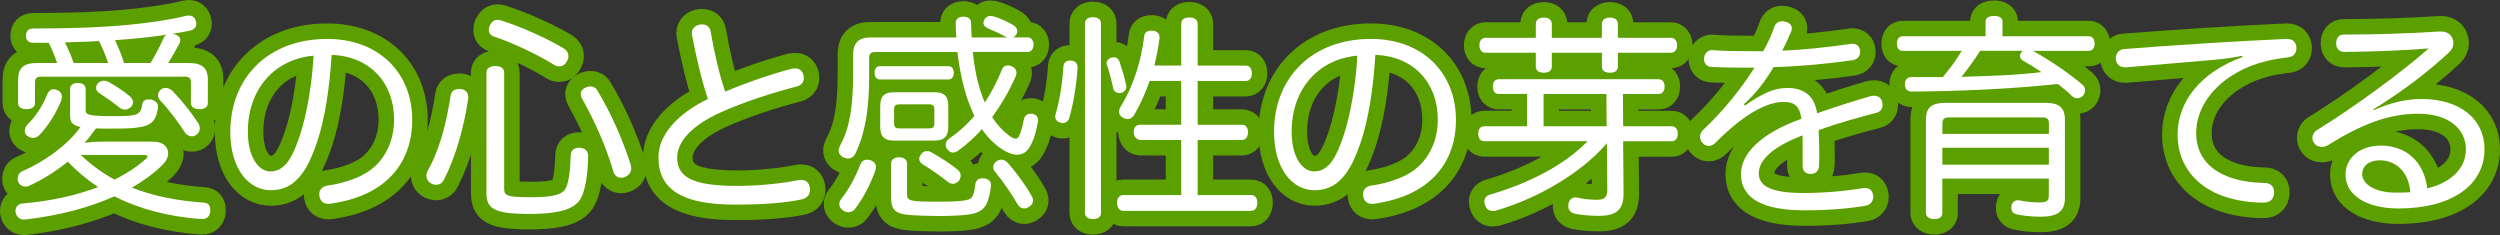
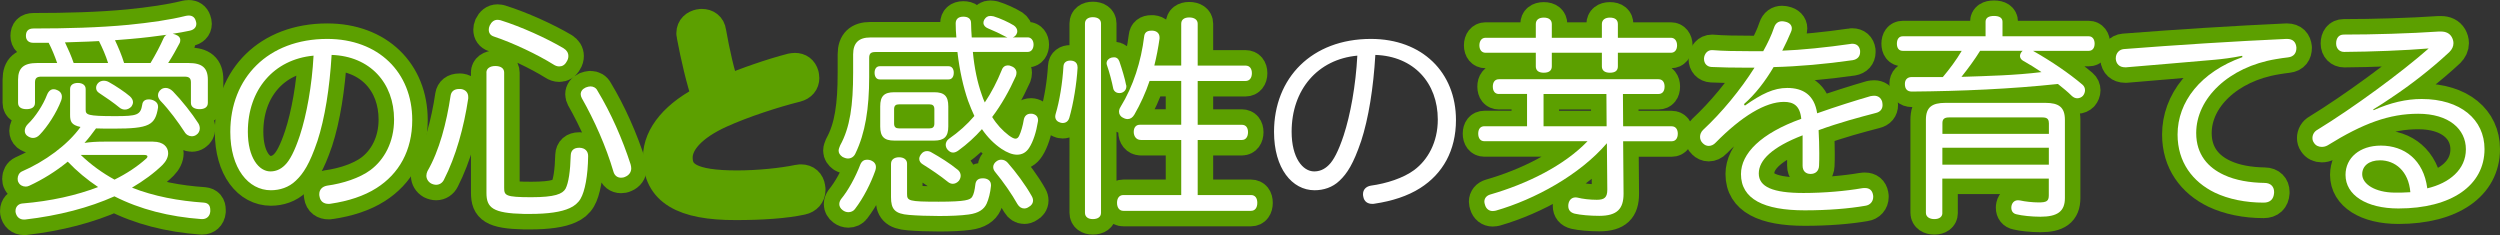
<svg xmlns="http://www.w3.org/2000/svg" id="_レイヤー_1" data-name="レイヤー 1" viewBox="0 0 484.37 45.53">
  <rect x="0" y="0" width="484.37" height="45.53" fill="#333333" stroke="none" />
  <defs>
    <style>
      .cls-1 {
        stroke: #5ca000;
        stroke-linecap: round;
        stroke-linejoin: round;
        stroke-width: 6px;
      }

      .cls-1, .cls-2 {
        fill: #fff;
      }

      .cls-2 {
        stroke-width: 0px;
      }
    </style>
  </defs>
  <g>
    <path class="cls-1" d="M29.72,27.45c1.89,0,2.86,1.01,2.86,2.23,0,.76-.38,1.55-1.09,2.27-1.64,1.6-3.65,3.07-5.92,4.41,4.28,1.68,8.99,2.56,13.95,2.9.84.08,1.22.55,1.22,1.43v.29c-.08.97-.76,1.47-1.55,1.47h-.17c-6.26-.46-11.89-1.89-16.85-4.41-4.87,2.18-10.75,3.74-17.35,4.5h-.17c-.84,0-1.47-.5-1.64-1.47v-.25c0-.71.5-1.3,1.26-1.39,5.63-.46,10.59-1.6,14.74-3.19-2.14-1.43-4.12-3.07-5.88-4.92-2.31,1.89-4.91,3.49-7.44,4.66-.25.13-.5.17-.71.17-.59,0-1.13-.29-1.39-.8-.13-.21-.17-.46-.17-.71,0-.59.29-1.18.84-1.43,4.37-1.89,8.86-5.12,11.34-8.61-1.81-.38-2.02-1.09-2.02-2.35v-5c0-.8.63-1.18,1.51-1.18s1.51.42,1.51,1.18v3.99c0,1.01.29,1.26,5.71,1.26,4.28,0,4.92-.21,5.25-2.23.08-.67.55-1.01,1.22-1.01.17,0,.34,0,.5.04.76.17,1.34.63,1.34,1.34v.21c-.55,3.4-1.68,4.07-8.53,4.07-1.39,0-2.52,0-3.49-.04-.71.97-1.43,1.93-2.23,2.81,1.13-.17,2.31-.25,3.82-.25h9.49ZM11.07,12.2c-.46-1.34-1.01-2.69-1.64-3.91h-3.02c-.84,0-1.39-.5-1.39-1.34,0-.92.46-1.43,1.47-1.43,6.43,0,12.73-.17,18.4-.71,4.2-.42,8.07-.97,11.05-1.72.21-.04.42-.08.63-.08.63,0,1.13.29,1.34.97.08.21.13.46.13.63,0,.71-.5,1.18-1.3,1.34-1.01.21-2.1.42-3.28.59.17.04.29.08.46.13.71.25,1.01.63,1.01,1.09,0,.21-.04.46-.17.67-.59,1.13-1.34,2.48-2.18,3.78h3.99c2.56,0,3.7.92,3.7,3.23v4.49c0,.88-.71,1.22-1.6,1.22s-1.68-.34-1.68-1.22v-3.99c0-.84-.42-1.09-1.22-1.09H8c-.8,0-1.22.25-1.22,1.09v3.99c0,.88-.71,1.22-1.64,1.22s-1.64-.34-1.64-1.22v-4.49c0-2.31,1.13-3.23,3.7-3.23h3.86ZM11.99,18.75c0,.21-.04.46-.13.71-.92,2.44-2.69,5.12-4.16,6.64-.38.42-.84.63-1.3.63-.42,0-.8-.17-1.18-.46-.29-.25-.42-.59-.42-.92,0-.46.21-.92.59-1.3,1.47-1.39,2.98-3.74,3.7-5.63.34-.84.8-1.13,1.3-1.13.21,0,.42.04.59.13.71.25,1.01.76,1.01,1.34ZM20.94,12.2c-.46-1.47-1.09-2.9-1.76-4.24-1.39.08-2.81.13-4.2.17-.8.04-1.6.04-2.39.08.63,1.3,1.22,2.65,1.68,3.99h6.68ZM15.64,30.01c1.97,1.89,4.16,3.49,6.55,4.79,2.39-1.18,4.45-2.56,6.09-4.03.21-.17.29-.34.29-.46,0-.17-.21-.29-.63-.29h-12.31ZM25.18,18.67c.38.34.59.76.59,1.13,0,.29-.13.59-.34.88-.34.34-.76.55-1.22.55-.38,0-.76-.13-1.05-.38-1.01-.84-2.69-2.02-3.99-2.86-.38-.25-.55-.59-.55-.97,0-.34.13-.63.34-.88.29-.34.71-.5,1.13-.5.34,0,.71.08,1.05.29,1.22.67,3.11,1.93,4.03,2.73ZM29.17,12.2c1.01-1.68,1.89-3.36,2.52-4.79.13-.29.34-.55.59-.67-2.1.29-4.41.59-6.93.8-1.01.08-2.02.17-3.07.25.67,1.43,1.3,2.9,1.76,4.41h5.12ZM32.07,17.03c.46,0,.97.21,1.43.67,1.76,1.81,3.7,4.28,4.92,6.18.21.34.29.67.29,1.01,0,.5-.25.97-.71,1.26-.25.17-.55.25-.84.25-.55,0-1.09-.29-1.43-.88-1.18-1.81-2.94-4.24-4.66-6.01-.29-.34-.46-.71-.46-1.05,0-.42.21-.84.59-1.13.25-.21.59-.29.88-.29Z" />
    <path class="cls-1" d="M61.47,27.41c-1.47,4.33-2.69,6.22-4.16,7.6-1.34,1.3-3.11,1.85-4.83,1.85-4.37,0-7.86-4.24-7.86-11.3,0-10.46,7.31-18.02,18.78-18.02,9.91,0,16.47,6.47,16.47,15.71,0,5.92-2.56,10.42-6.93,13.19-2.44,1.55-5.46,2.52-8.82,3.02-.17.04-.34.04-.46.04-.88,0-1.6-.42-1.76-1.47-.04-.13-.04-.29-.04-.42,0-.84.55-1.47,1.51-1.64,3.07-.42,6.3-1.47,8.4-3.02,2.65-1.97,4.58-5.38,4.58-9.79,0-7.1-4.66-12.27-12.1-12.52-.38,6.39-1.3,12.27-2.77,16.76ZM48.02,25.52c0,5.04,2.14,7.69,4.37,7.69.97,0,1.93-.34,2.81-1.22.92-.88,1.89-2.69,2.9-5.75,1.3-3.95,2.35-9.7,2.65-15.46-7.69.71-12.73,6.6-12.73,14.74Z" />
    <path class="cls-1" d="M88.95,17.24h.34c.92.13,1.43.71,1.43,1.55v.29c-.84,5.59-2.39,11.22-4.71,15.75-.29.59-.84.97-1.51.97-.29,0-.63-.08-.97-.25-.59-.34-.92-.92-.92-1.51,0-.29.08-.59.21-.88,2.31-3.99,3.7-9.37,4.49-14.66.13-.8.71-1.26,1.64-1.26ZM94.24,14.05c0-.76.67-1.26,1.72-1.26,1.13,0,1.72.5,1.72,1.26v22.31c0,1.51.21,1.85,5.25,1.85,4.58,0,6.05-.63,6.64-1.64.59-1.13.92-3.4,1.01-6.51.04-.92.63-1.43,1.6-1.43h.13c1.05.04,1.64.67,1.64,1.6-.04,3.82-.63,6.85-1.47,8.28-.46.8-1.22,1.43-2.1,1.81-1.64.76-4.2,1.13-7.73,1.13h-1.09c-6.13-.13-7.31-1.22-7.31-4.07V14.05ZM109.24,9.39c.55.34.88.84.88,1.47,0,.34-.08.71-.34,1.09-.34.63-.84.92-1.43.92-.38,0-.76-.13-1.13-.38-3.02-1.89-7.77-4.16-11.55-5.42-.67-.21-.97-.71-.97-1.3,0-.25.04-.5.17-.8.34-.71.84-1.13,1.51-1.13.21,0,.38.04.59.08,4.03,1.26,8.95,3.49,12.27,5.46ZM114.4,16.74c.59,0,1.09.29,1.34.8,2.65,4.37,4.87,9.45,6.43,14.28.08.29.13.55.13.8,0,.71-.42,1.34-1.18,1.64-.25.13-.55.17-.8.17-.71,0-1.26-.42-1.47-1.18-1.43-4.87-3.7-9.96-6.13-14.24-.13-.25-.21-.5-.21-.76,0-.55.34-1.01.97-1.3.34-.13.63-.21.92-.21Z" />
    <path class="cls-1" d="M153.35,13.33c.25-.04.46-.08.67-.08.84,0,1.39.42,1.64,1.26.04.21.08.42.08.63,0,.76-.46,1.39-1.43,1.64-4.37,1.09-10.33,3.02-14.79,5.04-5.46,2.48-8.32,5.63-8.32,8.7,0,3.65,2.69,5.5,11.59,5.5,4.12,0,8.74-.46,11.93-1.13.17-.04.34-.04.5-.04.92,0,1.55.55,1.68,1.51.04.17.04.29.04.46,0,.88-.59,1.6-1.6,1.81-3.23.71-7.81,1.01-12.73,1.01-10.29.04-15.04-2.81-15.04-9.16,0-4.24,3.53-8.36,9.58-11.3-1.26-3.78-2.27-8.15-3.07-12.39-.04-.13-.04-.25-.04-.38,0-.92.67-1.47,1.51-1.64.17-.04.29-.04.46-.04.84,0,1.55.46,1.68,1.43.71,3.99,1.6,8.07,2.81,11.59,4.16-1.76,9.07-3.44,12.81-4.41Z" />
    <path class="cls-1" d="M195.16,7.24c-.08-.04-.13-.04-.21-.08-1.09-.59-2.44-1.22-3.57-1.68-.5-.21-.84-.59-.84-1.05,0-.21.04-.42.17-.63.29-.46.63-.71,1.18-.71.17,0,.38.04.63.08,1.26.38,2.9,1.13,3.91,1.76.42.29.67.71.67,1.13,0,.17-.04.38-.17.59-.17.29-.42.5-.71.59h2.9c.67,0,1.13.59,1.13,1.39,0,.76-.38,1.43-1.13,1.43h-10.63c.29,3.11.88,5.92,1.72,8.28.17.55.38,1.05.59,1.51,1.3-1.93,2.39-4.07,3.28-6.26.21-.63.67-.92,1.18-.92.25,0,.46.04.71.17.59.21.97.67.97,1.26,0,.21-.04.42-.13.67-1.26,2.81-2.77,5.5-4.58,7.9.88,1.43,1.97,2.6,3.23,3.57.59.42.97.63,1.3.63.29,0,.55-.21.71-.59.34-.67.71-1.97.88-3.07.13-.71.59-1.18,1.34-1.18h.25c.71.13,1.18.5,1.18,1.26,0,.08,0,.21-.04.34-.29,1.85-.88,3.78-1.68,5-.55.88-1.34,1.34-2.35,1.34-.88,0-1.89-.38-3.02-1.13-1.43-.97-2.69-2.23-3.78-3.82-1.34,1.51-2.86,2.9-4.54,4.12-.38.29-.76.42-1.05.42-.42,0-.76-.21-1.09-.59-.21-.25-.34-.59-.34-.92,0-.42.21-.84.59-1.13,1.93-1.34,3.57-2.81,4.96-4.45-.42-.92-.84-1.89-1.22-2.94-.92-2.65-1.64-5.84-2.06-9.45h-15.88c-.8,0-1.22.21-1.22,1.13v3.7c0,6.09-.76,10.88-2.65,14.79-.29.67-.84,1.01-1.47,1.01-.34,0-.71-.13-1.09-.34-.46-.34-.71-.71-.71-1.18,0-.29.13-.63.29-1.01,1.93-3.49,2.52-7.81,2.52-14.07v-3.57c0-2.27,1.13-3.28,3.32-3.28h16.68c-.08-.88-.13-1.81-.13-2.73,0-.8.5-1.3,1.47-1.3s1.51.42,1.51,1.26c.04.97.04,1.89.13,2.77h6.89ZM167.98,30.94c.25,0,.5.04.76.13.59.25.97.67.97,1.3,0,.21-.04.46-.13.71-.88,2.48-2.27,5.25-3.95,7.44-.29.38-.76.59-1.26.59-.38,0-.76-.13-1.09-.38-.46-.34-.67-.76-.67-1.18,0-.34.13-.67.34-.97,1.39-1.68,2.81-4.28,3.74-6.72.29-.67.76-.92,1.3-.92ZM170.46,15.39c-.67,0-1.01-.55-1.01-1.3,0-.71.34-1.26,1.01-1.26h13.32c.67,0,1.01.55,1.01,1.26,0,.76-.34,1.3-1.01,1.3h-13.32ZM181,17.87c1.97,0,2.73.76,2.73,2.73v3.91c0,1.97-.8,2.73-2.73,2.73h-7.73c-1.97,0-2.73-.76-2.73-2.73v-3.91c0-1.97.76-2.73,2.73-2.73h7.73ZM172.64,31.69c0-.76.63-1.22,1.55-1.22s1.55.46,1.55,1.22v5.88c0,1.34.29,1.51,6.13,1.51,5.33,0,6.09-.38,6.47-.92.34-.55.5-1.3.63-2.39.08-.84.59-1.22,1.39-1.22h.25c.88.08,1.39.55,1.39,1.3v.17c-.13,1.34-.46,2.6-.84,3.44-.5,1.09-1.55,1.85-3.49,2.1-1.47.21-3.57.29-5.71.29s-4.33-.08-5.84-.21c-2.77-.21-3.49-1.13-3.49-3.44v-6.51ZM174.15,20.22c-.55,0-.92.21-.92.92v2.81c0,.71.38.92.92.92h5.96c.55,0,.92-.21.92-.92v-2.81c0-.71-.38-.92-.92-.92h-5.96ZM185.54,32.87c.42.34.59.76.59,1.18,0,.34-.13.67-.34.97-.34.38-.76.59-1.18.59-.34,0-.67-.13-.97-.38-1.39-1.13-3.32-2.44-4.87-3.4-.42-.25-.67-.63-.67-1.05,0-.29.13-.59.34-.88.34-.46.71-.63,1.18-.63.25,0,.59.08.84.25,1.64.92,3.61,2.14,5.08,3.36ZM192.43,32.36c0-.42.25-.84.67-1.13.29-.21.59-.29.88-.29.5,0,.92.21,1.26.59,1.55,1.76,3.44,4.28,4.66,6.47.17.29.25.59.25.84,0,.55-.34,1.01-.84,1.26-.29.21-.59.29-.88.29-.5,0-.97-.29-1.3-.84-1.05-1.89-2.81-4.41-4.28-6.18-.29-.34-.42-.67-.42-1.01Z" />
    <path class="cls-1" d="M208.78,13.04v.08c-.17,3.02-.8,6.93-1.6,9.7-.21.71-.71,1.01-1.3,1.01-.17,0-.29-.04-.46-.08-.59-.17-.97-.59-.97-1.18,0-.17.04-.34.08-.5.76-2.48,1.34-6.13,1.51-9.2.04-.8.63-1.13,1.3-1.13h.13c.71.04,1.3.38,1.3,1.3ZM213.32,41.23c0,.8-.63,1.22-1.6,1.22-.88,0-1.51-.42-1.51-1.22V4.55c0-.8.63-1.22,1.51-1.22.97,0,1.6.42,1.6,1.22v36.67ZM218.19,16.48c.04.08.04.17.04.25,0,.63-.38,1.09-.97,1.26-.17.04-.29.04-.42.04-.59,0-1.09-.38-1.18-1.01-.21-1.09-.71-3.02-1.18-4.37-.04-.13-.08-.25-.08-.38,0-.55.38-.92.88-1.09.21-.04.42-.08.59-.08.46,0,.8.25,1.01.8.5,1.47,1.09,3.4,1.3,4.58ZM221,27.11c-.84,0-1.34-.71-1.34-1.55s.42-1.39,1.18-1.39h8.02v-8.49h-6.13c-.76,2.27-1.76,4.45-2.94,6.51-.34.59-.8.88-1.3.88-.29,0-.59-.08-.88-.25-.55-.25-.8-.71-.8-1.18,0-.29.08-.59.29-.92,2.48-4.03,3.99-8.82,4.58-13.65.08-.76.55-1.13,1.39-1.13h.29c.84.08,1.3.59,1.3,1.3v.25c-.25,1.76-.59,3.53-1.01,5.21h5.21V4.6c0-.8.59-1.22,1.55-1.22s1.64.42,1.64,1.22v8.11h9.28c.76,0,1.22.55,1.22,1.47s-.46,1.51-1.22,1.51h-9.28v8.49h8.57c.76,0,1.18.55,1.18,1.43s-.42,1.51-1.18,1.51h-8.57v10.67h10.33c.8,0,1.22.59,1.22,1.51s-.42,1.55-1.22,1.55h-24.74c-.8,0-1.22-.67-1.22-1.55s.42-1.51,1.22-1.51h11.22v-10.67h-7.86Z" />
-     <path class="cls-1" d="M263.69,27.41c-1.47,4.33-2.69,6.22-4.16,7.6-1.34,1.3-3.11,1.85-4.83,1.85-4.37,0-7.86-4.24-7.86-11.3,0-10.46,7.31-18.02,18.78-18.02,9.91,0,16.47,6.47,16.47,15.71,0,5.92-2.56,10.42-6.93,13.19-2.44,1.55-5.46,2.52-8.82,3.02-.17.04-.34.04-.46.04-.88,0-1.6-.42-1.76-1.47-.04-.13-.04-.29-.04-.42,0-.84.55-1.47,1.51-1.64,3.07-.42,6.3-1.47,8.4-3.02,2.65-1.97,4.58-5.38,4.58-9.79,0-7.1-4.66-12.27-12.1-12.52-.38,6.39-1.3,12.27-2.77,16.76ZM250.25,25.52c0,5.04,2.14,7.69,4.37,7.69.97,0,1.93-.34,2.81-1.22.92-.88,1.89-2.69,2.9-5.75,1.3-3.95,2.35-9.7,2.65-15.46-7.69.71-12.73,6.6-12.73,14.74Z" />
    <path class="cls-1" d="M290.41,18.21c-.76,0-1.18-.55-1.18-1.43s.42-1.43,1.18-1.43h30.92c.76,0,1.18.55,1.18,1.43s-.42,1.43-1.18,1.43h-6.89l.04,6.26h9.41c.76,0,1.18.59,1.18,1.43,0,.88-.42,1.47-1.18,1.47h-9.41l.08,10.17c0,2.9-1.22,4.28-4.7,4.28-1.81,0-3.66-.17-4.75-.42-.88-.21-1.26-.76-1.26-1.47,0-.13,0-.29.04-.46.13-.71.63-1.22,1.34-1.22.13,0,.25,0,.42.04.97.25,2.39.42,3.74.42,1.51,0,2.02-.5,2.02-1.97l-.08-8.99c-5.25,6.13-13.95,10.88-21.51,13.06-.21.04-.42.08-.63.08-.67,0-1.26-.42-1.47-1.18-.08-.25-.13-.46-.13-.63,0-.67.42-1.18,1.13-1.39,7.14-2.06,14.32-5.59,18.86-10.33h-20c-.76,0-1.18-.59-1.18-1.47s.42-1.43,1.18-1.43h8.28v-6.26h-5.46ZM300.66,12.87c0,.8-.55,1.22-1.55,1.22s-1.55-.42-1.55-1.22v-2.65h-9.75c-.71,0-1.18-.55-1.18-1.43s.46-1.47,1.18-1.47h9.75v-2.65c0-.8.55-1.26,1.55-1.26s1.55.46,1.55,1.26v2.65h9.7v-2.65c0-.8.59-1.26,1.55-1.26,1.05,0,1.55.46,1.55,1.26v2.65h10.29c.71,0,1.18.59,1.18,1.47s-.46,1.43-1.18,1.43h-10.29v2.65c0,.8-.5,1.22-1.55,1.22-.97,0-1.55-.42-1.55-1.22v-2.65h-9.7v2.65ZM299.06,24.47h12.22l-.04-6.26h-12.18v6.26Z" />
    <path class="cls-1" d="M338.04,20.48c3.28-2.31,5.63-3.44,8.23-3.44,3.02,0,5.25,1.3,5.8,4.91,3.78-1.34,7.44-2.48,10.33-3.32.25-.04.5-.08.71-.08.76,0,1.3.38,1.55,1.13.04.25.08.46.08.67,0,.76-.42,1.34-1.34,1.55-3.07.8-7.02,1.85-11.05,3.32.08,1.51.13,2.98.13,4.49,0,.8,0,1.6-.04,2.39-.04,1.05-.71,1.6-1.64,1.6s-1.55-.55-1.55-1.6v-5.88c-5.88,2.27-8.49,4.79-8.49,7.39s2.73,3.78,8.65,3.78c4.03,0,8.23-.38,11.34-.92.21-.04.38-.04.59-.04.84,0,1.39.42,1.55,1.3.04.17.04.29.04.42,0,.88-.59,1.6-1.55,1.72-3.15.55-7.23.88-11.72.88-7.9,0-12.35-2.18-12.35-7.02,0-3.99,3.86-7.9,11.68-10.71-.25-2.56-1.51-3.28-3.36-3.28-3.57,0-8.19,2.77-13.23,7.9-.38.42-.88.63-1.34.63-.42,0-.8-.17-1.13-.5-.38-.34-.55-.8-.55-1.26,0-.5.21-.97.59-1.34,3.61-3.36,7.23-7.73,9.96-12.06h-1.93c-2.1,0-4.49-.04-6.38-.13-.92-.04-1.47-.71-1.47-1.55v-.17c.08-.84.67-1.55,1.51-1.55h.13c1.97.17,4.66.21,7.44.21h2.39c.84-1.51,1.6-3.07,2.1-4.58.29-.88.88-1.22,1.55-1.22.21,0,.38.04.59.08.84.17,1.3.67,1.3,1.3,0,.21-.04.46-.17.71-.5,1.22-1.05,2.35-1.68,3.61,3.57-.13,8.57-.63,13.19-1.3.13-.04.25-.04.38-.04.84,0,1.39.46,1.51,1.34v.29c0,.8-.5,1.39-1.43,1.55-5.29.76-10.54,1.22-15.33,1.34-1.64,2.77-3.57,5.29-5.75,7.18l.17.25Z" />
    <path class="cls-1" d="M393.89,9.85c3.49,1.97,6.97,4.33,9.58,6.55.34.29.5.67.5,1.09,0,.38-.17.8-.42,1.09-.29.29-.67.46-1.09.46-.34,0-.67-.13-1.01-.42-.8-.8-1.72-1.55-2.73-2.35-9.12.97-18.69,1.39-28.31,1.47-.88,0-1.34-.5-1.34-1.43v-.08c0-.8.5-1.3,1.3-1.3h6.05c1.34-1.6,2.6-3.28,3.66-5.08h-11.43c-.76,0-1.13-.55-1.13-1.39s.38-1.43,1.13-1.43h16.05v-2.81c0-.76.59-1.13,1.64-1.13s1.64.38,1.64,1.13v2.81h16.72c.71,0,1.13.59,1.13,1.43s-.42,1.39-1.13,1.39h-10.8ZM376.33,41.27c0,.76-.63,1.18-1.55,1.18s-1.64-.42-1.64-1.22v-18.02c0-2.44,1.18-3.28,3.78-3.28h19.37c2.6,0,3.78.84,3.78,3.28v15.17c0,2.6-1.47,3.61-4.75,3.61-1.68,0-3.61-.21-4.58-.46-.71-.13-1.05-.63-1.05-1.26,0-.13,0-.25.04-.42.17-.71.67-1.05,1.26-1.05.13,0,.29.04.42.04.88.21,2.44.38,3.57.38,1.55,0,1.97-.25,1.97-1.39v-3.23h-20.63v6.68ZM396.96,23.84c0-.84-.42-1.09-1.26-1.09h-18.06c-.84,0-1.3.25-1.3,1.09v2.1h20.63v-2.1ZM376.33,31.9h20.63v-3.28h-20.63v3.28ZM383.64,9.85c-1.09,1.76-2.31,3.4-3.61,5.04,5.17-.17,10.38-.29,15.5-.92-1.18-.8-2.39-1.55-3.61-2.23-.34-.21-.55-.55-.55-.88,0-.29.13-.59.34-.84l.17-.17h-8.23Z" />
    <path class="cls-1" d="M434.42,10.81c-2.06.42-3.86.63-5.25.76-6.01.5-11.89,1.05-17.22,1.47h-.21c-1.09,0-1.72-.63-1.81-1.6v-.17c0-.92.63-1.68,1.55-1.76,10.25-.8,21.34-1.51,31.5-1.97h.13c1.18,0,1.72.67,1.81,1.64v.13c0,.88-.42,1.68-1.64,1.81-.71.08-1.39.17-2.35.34-9.07,1.51-15.42,7.56-15.42,14.32,0,4.2,2.35,6.72,5.38,8.11,2.23,1.05,5.04,1.51,7.86,1.55,1.22,0,1.85.76,1.85,1.72v.21c-.08,1.22-.76,1.89-2.02,1.89-3.49,0-6.81-.67-9.45-1.93-4.33-2.1-7.23-5.92-7.23-11.26,0-6.34,4.45-12.1,12.56-15l-.04-.25Z" />
    <path class="cls-1" d="M459.86,21.36c3.28-1.47,6.34-2.18,9.33-2.18,7.56,0,12.18,3.99,12.18,9.7,0,7.06-6.43,11.51-16.68,11.51-6.22,0-10.25-2.6-10.25-6.51,0-3.28,2.73-5.67,6.85-5.67,4.54,0,8.28,2.73,8.99,8.28,4.29-1.01,7.48-3.65,7.48-7.56s-3.28-6.89-9.24-6.89c-5.59,0-10.67,1.85-17.56,6.13-.38.21-.76.29-1.13.29-.59,0-1.18-.25-1.51-.8-.21-.29-.29-.59-.29-.92,0-.63.34-1.26.97-1.6,6.93-4.24,16.26-11.09,21.55-15.75-4.58.38-11.01.63-16.38.67-.88,0-1.55-.63-1.55-1.64s.5-1.72,1.47-1.72c5.67,0,12.85-.21,18.44-.59h.38c.97,0,1.68.34,2.1,1.05.21.38.34.76.34,1.22,0,.59-.25,1.18-.8,1.72-3.61,3.36-7.56,6.38-10.96,8.65-1.18.8-2.6,1.76-3.78,2.44l.08.17ZM461.12,31.06c-2.18,0-3.45,1.13-3.45,2.69,0,1.93,2.52,3.53,6.26,3.57,1.01,0,2.06,0,3.07-.08-.34-4.12-2.98-6.18-5.88-6.18Z" />
  </g>
  <g>
    <path class="cls-2" d="M29.72,27.45c1.89,0,2.86,1.01,2.86,2.23,0,.76-.38,1.55-1.09,2.27-1.64,1.6-3.65,3.07-5.92,4.41,4.28,1.68,8.99,2.56,13.95,2.9.84.08,1.22.55,1.22,1.43v.29c-.08.97-.76,1.47-1.55,1.47h-.17c-6.26-.46-11.89-1.89-16.85-4.41-4.87,2.18-10.75,3.74-17.35,4.5h-.17c-.84,0-1.47-.5-1.64-1.47v-.25c0-.71.5-1.3,1.26-1.39,5.63-.46,10.59-1.6,14.74-3.19-2.14-1.43-4.12-3.07-5.88-4.92-2.31,1.89-4.91,3.49-7.44,4.66-.25.13-.5.17-.71.17-.59,0-1.13-.29-1.39-.8-.13-.21-.17-.46-.17-.71,0-.59.29-1.18.84-1.43,4.37-1.89,8.86-5.12,11.34-8.61-1.81-.38-2.02-1.09-2.02-2.35v-5c0-.8.63-1.18,1.51-1.18s1.51.42,1.51,1.18v3.99c0,1.01.29,1.26,5.71,1.26,4.28,0,4.92-.21,5.25-2.23.08-.67.55-1.01,1.22-1.01.17,0,.34,0,.5.04.76.17,1.34.63,1.34,1.34v.21c-.55,3.4-1.68,4.07-8.53,4.07-1.39,0-2.52,0-3.49-.04-.71.97-1.43,1.93-2.23,2.81,1.13-.17,2.31-.25,3.82-.25h9.49ZM11.07,12.2c-.46-1.34-1.01-2.69-1.64-3.91h-3.02c-.84,0-1.39-.5-1.39-1.34,0-.92.46-1.43,1.47-1.43,6.43,0,12.73-.17,18.4-.71,4.2-.42,8.07-.97,11.05-1.72.21-.04.42-.08.63-.08.63,0,1.13.29,1.34.97.08.21.13.46.13.63,0,.71-.5,1.18-1.3,1.34-1.01.21-2.1.42-3.28.59.17.04.29.08.46.13.71.25,1.01.63,1.01,1.09,0,.21-.04.46-.17.67-.59,1.13-1.34,2.48-2.18,3.78h3.99c2.56,0,3.7.92,3.7,3.23v4.49c0,.88-.71,1.22-1.6,1.22s-1.68-.34-1.68-1.22v-3.99c0-.84-.42-1.09-1.22-1.09H8c-.8,0-1.22.25-1.22,1.09v3.99c0,.88-.71,1.22-1.64,1.22s-1.64-.34-1.64-1.22v-4.49c0-2.31,1.13-3.23,3.7-3.23h3.86ZM11.99,18.75c0,.21-.04.46-.13.71-.92,2.44-2.69,5.12-4.16,6.64-.38.42-.84.63-1.3.63-.42,0-.8-.17-1.18-.46-.29-.25-.42-.59-.42-.92,0-.46.21-.92.59-1.3,1.47-1.39,2.98-3.74,3.7-5.63.34-.84.8-1.13,1.3-1.13.21,0,.42.04.59.13.71.25,1.01.76,1.01,1.34ZM20.94,12.2c-.46-1.47-1.09-2.9-1.76-4.24-1.39.08-2.81.13-4.2.17-.8.04-1.6.04-2.39.08.63,1.3,1.22,2.65,1.68,3.99h6.68ZM15.64,30.01c1.97,1.89,4.16,3.49,6.55,4.79,2.39-1.18,4.45-2.56,6.09-4.03.21-.17.29-.34.29-.46,0-.17-.21-.29-.63-.29h-12.31ZM25.18,18.67c.38.34.59.76.59,1.13,0,.29-.13.59-.34.88-.34.34-.76.55-1.22.55-.38,0-.76-.13-1.05-.38-1.01-.84-2.69-2.02-3.99-2.86-.38-.25-.55-.59-.55-.97,0-.34.13-.63.34-.88.29-.34.71-.5,1.13-.5.34,0,.71.08,1.05.29,1.22.67,3.11,1.93,4.03,2.73ZM29.17,12.2c1.01-1.68,1.89-3.36,2.52-4.79.13-.29.34-.55.59-.67-2.1.29-4.41.59-6.93.8-1.01.08-2.02.17-3.07.25.67,1.43,1.3,2.9,1.76,4.41h5.12ZM32.07,17.03c.46,0,.97.21,1.43.67,1.76,1.81,3.7,4.28,4.92,6.18.21.34.29.67.29,1.01,0,.5-.25.97-.71,1.26-.25.17-.55.25-.84.25-.55,0-1.09-.29-1.43-.88-1.18-1.81-2.94-4.24-4.66-6.01-.29-.34-.46-.71-.46-1.05,0-.42.21-.84.59-1.13.25-.21.59-.29.88-.29Z" />
    <path class="cls-2" d="M61.47,27.41c-1.47,4.33-2.69,6.22-4.16,7.6-1.34,1.3-3.11,1.85-4.83,1.85-4.37,0-7.86-4.24-7.86-11.3,0-10.46,7.31-18.02,18.78-18.02,9.91,0,16.47,6.47,16.47,15.71,0,5.92-2.56,10.42-6.93,13.19-2.44,1.55-5.46,2.52-8.82,3.02-.17.04-.34.04-.46.04-.88,0-1.6-.42-1.76-1.47-.04-.13-.04-.29-.04-.42,0-.84.55-1.47,1.51-1.64,3.07-.42,6.3-1.47,8.4-3.02,2.65-1.97,4.58-5.38,4.58-9.79,0-7.1-4.66-12.27-12.1-12.52-.38,6.39-1.3,12.27-2.77,16.76ZM48.02,25.52c0,5.04,2.14,7.69,4.37,7.69.97,0,1.93-.34,2.81-1.22.92-.88,1.89-2.69,2.9-5.75,1.3-3.95,2.35-9.7,2.65-15.46-7.69.71-12.73,6.6-12.73,14.74Z" />
    <path class="cls-2" d="M88.95,17.24h.34c.92.13,1.43.71,1.43,1.55v.29c-.84,5.59-2.39,11.22-4.71,15.75-.29.59-.84.97-1.51.97-.29,0-.63-.08-.97-.25-.59-.34-.92-.92-.92-1.51,0-.29.08-.59.21-.88,2.31-3.99,3.7-9.37,4.49-14.66.13-.8.71-1.26,1.64-1.26ZM94.24,14.05c0-.76.67-1.26,1.72-1.26,1.13,0,1.72.5,1.72,1.26v22.31c0,1.51.21,1.85,5.25,1.85,4.58,0,6.05-.63,6.64-1.64.59-1.13.92-3.4,1.01-6.51.04-.92.63-1.43,1.6-1.43h.13c1.05.04,1.64.67,1.64,1.6-.04,3.82-.63,6.85-1.47,8.28-.46.8-1.22,1.43-2.1,1.81-1.64.76-4.2,1.13-7.73,1.13h-1.09c-6.13-.13-7.31-1.22-7.31-4.07V14.05ZM109.24,9.39c.55.34.88.84.88,1.47,0,.34-.08.71-.34,1.09-.34.63-.84.92-1.43.92-.38,0-.76-.13-1.13-.38-3.02-1.89-7.77-4.16-11.55-5.42-.67-.21-.97-.71-.97-1.3,0-.25.04-.5.17-.8.34-.71.84-1.13,1.51-1.13.21,0,.38.04.59.08,4.03,1.26,8.95,3.49,12.27,5.46ZM114.4,16.74c.59,0,1.09.29,1.34.8,2.65,4.37,4.87,9.45,6.43,14.28.08.29.13.55.13.8,0,.71-.42,1.34-1.18,1.64-.25.13-.55.17-.8.17-.71,0-1.26-.42-1.47-1.18-1.43-4.87-3.7-9.96-6.13-14.24-.13-.25-.21-.5-.21-.76,0-.55.34-1.01.97-1.3.34-.13.63-.21.92-.21Z" />
-     <path class="cls-2" d="M153.35,13.33c.25-.04.46-.08.67-.08.84,0,1.39.42,1.64,1.26.04.21.08.42.08.63,0,.76-.46,1.39-1.43,1.64-4.37,1.09-10.33,3.02-14.79,5.04-5.46,2.48-8.32,5.63-8.32,8.7,0,3.65,2.69,5.5,11.59,5.5,4.12,0,8.74-.46,11.93-1.13.17-.04.34-.04.5-.04.92,0,1.55.55,1.68,1.51.04.17.04.29.04.46,0,.88-.59,1.6-1.6,1.81-3.23.71-7.81,1.01-12.73,1.01-10.29.04-15.04-2.81-15.04-9.16,0-4.24,3.53-8.36,9.58-11.3-1.26-3.78-2.27-8.15-3.07-12.39-.04-.13-.04-.25-.04-.38,0-.92.67-1.47,1.51-1.64.17-.04.29-.04.46-.04.84,0,1.55.46,1.68,1.43.71,3.99,1.6,8.07,2.81,11.59,4.16-1.76,9.07-3.44,12.81-4.41Z" />
    <path class="cls-2" d="M195.16,7.24c-.08-.04-.13-.04-.21-.08-1.09-.59-2.44-1.22-3.57-1.68-.5-.21-.84-.59-.84-1.05,0-.21.04-.42.17-.63.29-.46.63-.71,1.18-.71.17,0,.38.04.63.08,1.26.38,2.9,1.13,3.91,1.76.42.29.67.71.67,1.13,0,.17-.04.38-.17.59-.17.29-.42.5-.71.59h2.9c.67,0,1.13.59,1.13,1.39,0,.76-.38,1.43-1.13,1.43h-10.63c.29,3.11.88,5.92,1.72,8.28.17.55.38,1.05.59,1.51,1.3-1.93,2.39-4.07,3.28-6.26.21-.63.67-.92,1.18-.92.25,0,.46.04.71.17.59.21.97.67.97,1.26,0,.21-.04.42-.13.67-1.26,2.81-2.77,5.5-4.58,7.9.88,1.43,1.97,2.6,3.23,3.57.59.42.97.63,1.3.63.29,0,.55-.21.71-.59.34-.67.71-1.97.88-3.07.13-.71.59-1.18,1.34-1.18h.25c.71.13,1.18.5,1.18,1.26,0,.08,0,.21-.04.34-.29,1.85-.88,3.78-1.68,5-.55.88-1.34,1.34-2.35,1.34-.88,0-1.89-.38-3.02-1.13-1.43-.97-2.69-2.23-3.78-3.82-1.34,1.51-2.86,2.9-4.54,4.12-.38.29-.76.42-1.05.42-.42,0-.76-.21-1.09-.59-.21-.25-.34-.59-.34-.92,0-.42.21-.84.59-1.13,1.93-1.34,3.57-2.81,4.96-4.45-.42-.92-.84-1.89-1.22-2.94-.92-2.65-1.64-5.84-2.06-9.45h-15.88c-.8,0-1.22.21-1.22,1.13v3.7c0,6.09-.76,10.88-2.65,14.79-.29.67-.84,1.01-1.47,1.01-.34,0-.71-.13-1.09-.34-.46-.34-.71-.71-.71-1.18,0-.29.13-.63.29-1.01,1.93-3.49,2.52-7.81,2.52-14.07v-3.57c0-2.27,1.13-3.28,3.32-3.28h16.68c-.08-.88-.13-1.81-.13-2.73,0-.8.5-1.3,1.47-1.3s1.51.42,1.51,1.26c.04.97.04,1.89.13,2.77h6.89ZM167.98,30.94c.25,0,.5.04.76.13.59.25.97.67.97,1.3,0,.21-.04.46-.13.71-.88,2.48-2.27,5.25-3.95,7.44-.29.38-.76.59-1.26.59-.38,0-.76-.13-1.09-.38-.46-.34-.67-.76-.67-1.18,0-.34.13-.67.34-.97,1.39-1.68,2.81-4.28,3.74-6.72.29-.67.76-.92,1.3-.92ZM170.46,15.39c-.67,0-1.01-.55-1.01-1.3,0-.71.34-1.26,1.01-1.26h13.32c.67,0,1.01.55,1.01,1.26,0,.76-.34,1.3-1.01,1.3h-13.32ZM181,17.87c1.97,0,2.73.76,2.73,2.73v3.91c0,1.97-.8,2.73-2.73,2.73h-7.73c-1.97,0-2.73-.76-2.73-2.73v-3.91c0-1.97.76-2.73,2.73-2.73h7.73ZM172.64,31.69c0-.76.63-1.22,1.55-1.22s1.55.46,1.55,1.22v5.88c0,1.34.29,1.51,6.13,1.51,5.33,0,6.09-.38,6.47-.92.34-.55.5-1.3.63-2.39.08-.84.59-1.22,1.39-1.22h.25c.88.08,1.39.55,1.39,1.3v.17c-.13,1.34-.46,2.6-.84,3.44-.5,1.09-1.55,1.85-3.49,2.1-1.47.21-3.57.29-5.71.29s-4.33-.08-5.84-.21c-2.77-.21-3.49-1.13-3.49-3.44v-6.51ZM174.15,20.22c-.55,0-.92.21-.92.92v2.81c0,.71.38.92.92.92h5.96c.55,0,.92-.21.92-.92v-2.81c0-.71-.38-.92-.92-.92h-5.96ZM185.54,32.87c.42.34.59.76.59,1.18,0,.34-.13.67-.34.97-.34.38-.76.59-1.18.59-.34,0-.67-.13-.97-.38-1.39-1.13-3.32-2.44-4.87-3.4-.42-.25-.67-.63-.67-1.05,0-.29.13-.59.34-.88.34-.46.71-.63,1.18-.63.25,0,.59.08.84.25,1.64.92,3.61,2.14,5.08,3.36ZM192.43,32.36c0-.42.25-.84.67-1.13.29-.21.59-.29.88-.29.5,0,.92.21,1.26.59,1.55,1.76,3.44,4.28,4.66,6.47.17.29.25.59.25.84,0,.55-.34,1.01-.84,1.26-.29.21-.59.29-.88.29-.5,0-.97-.29-1.3-.84-1.05-1.89-2.81-4.41-4.28-6.18-.29-.34-.42-.67-.42-1.01Z" />
    <path class="cls-2" d="M208.78,13.04v.08c-.17,3.02-.8,6.93-1.6,9.7-.21.71-.71,1.01-1.3,1.01-.17,0-.29-.04-.46-.08-.59-.17-.97-.59-.97-1.18,0-.17.04-.34.08-.5.76-2.48,1.34-6.13,1.51-9.2.04-.8.63-1.13,1.3-1.13h.13c.71.04,1.3.38,1.3,1.3ZM213.32,41.23c0,.8-.63,1.22-1.6,1.22-.88,0-1.51-.42-1.51-1.22V4.55c0-.8.63-1.22,1.51-1.22.97,0,1.6.42,1.6,1.22v36.67ZM218.19,16.48c.04.08.04.17.04.25,0,.63-.38,1.09-.97,1.26-.17.04-.29.04-.42.04-.59,0-1.09-.38-1.18-1.01-.21-1.09-.71-3.02-1.18-4.37-.04-.13-.08-.25-.08-.38,0-.55.38-.92.88-1.09.21-.04.42-.08.59-.08.46,0,.8.25,1.01.8.5,1.47,1.09,3.4,1.3,4.58ZM221,27.11c-.84,0-1.34-.71-1.34-1.55s.42-1.39,1.18-1.39h8.02v-8.49h-6.13c-.76,2.27-1.76,4.45-2.94,6.51-.34.59-.8.88-1.3.88-.29,0-.59-.08-.88-.25-.55-.25-.8-.71-.8-1.18,0-.29.08-.59.29-.92,2.48-4.03,3.99-8.82,4.58-13.65.08-.76.55-1.13,1.39-1.13h.29c.84.08,1.3.59,1.3,1.3v.25c-.25,1.76-.59,3.53-1.01,5.21h5.21V4.6c0-.8.59-1.22,1.55-1.22s1.64.42,1.64,1.22v8.11h9.28c.76,0,1.22.55,1.22,1.47s-.46,1.51-1.22,1.51h-9.28v8.49h8.57c.76,0,1.18.55,1.18,1.43s-.42,1.51-1.18,1.51h-8.57v10.67h10.33c.8,0,1.22.59,1.22,1.51s-.42,1.55-1.22,1.55h-24.74c-.8,0-1.22-.67-1.22-1.55s.42-1.51,1.22-1.51h11.22v-10.67h-7.86Z" />
    <path class="cls-2" d="M263.69,27.41c-1.47,4.33-2.69,6.22-4.16,7.6-1.34,1.3-3.11,1.85-4.83,1.85-4.37,0-7.86-4.24-7.86-11.3,0-10.46,7.31-18.02,18.78-18.02,9.91,0,16.47,6.47,16.47,15.71,0,5.92-2.56,10.42-6.93,13.19-2.44,1.55-5.46,2.52-8.82,3.02-.17.04-.34.04-.46.04-.88,0-1.6-.42-1.76-1.47-.04-.13-.04-.29-.04-.42,0-.84.55-1.47,1.51-1.64,3.07-.42,6.3-1.47,8.4-3.02,2.65-1.97,4.58-5.38,4.58-9.79,0-7.1-4.66-12.27-12.1-12.52-.38,6.39-1.3,12.27-2.77,16.76ZM250.25,25.52c0,5.04,2.14,7.69,4.37,7.69.97,0,1.93-.34,2.81-1.22.92-.88,1.89-2.69,2.9-5.75,1.3-3.95,2.35-9.7,2.65-15.46-7.69.71-12.73,6.6-12.73,14.74Z" />
    <path class="cls-2" d="M290.41,18.21c-.76,0-1.18-.55-1.18-1.43s.42-1.43,1.18-1.43h30.92c.76,0,1.18.55,1.18,1.43s-.42,1.43-1.18,1.43h-6.89l.04,6.26h9.41c.76,0,1.18.59,1.18,1.43,0,.88-.42,1.47-1.18,1.47h-9.41l.08,10.17c0,2.9-1.22,4.28-4.7,4.28-1.81,0-3.66-.17-4.75-.42-.88-.21-1.26-.76-1.26-1.47,0-.13,0-.29.04-.46.13-.71.63-1.22,1.34-1.22.13,0,.25,0,.42.04.97.25,2.39.42,3.74.42,1.51,0,2.02-.5,2.02-1.97l-.08-8.99c-5.25,6.13-13.95,10.88-21.51,13.06-.21.04-.42.08-.63.08-.67,0-1.26-.42-1.47-1.18-.08-.25-.13-.46-.13-.63,0-.67.42-1.18,1.13-1.39,7.14-2.06,14.32-5.59,18.86-10.33h-20c-.76,0-1.18-.59-1.18-1.47s.42-1.43,1.18-1.43h8.28v-6.26h-5.46ZM300.66,12.87c0,.8-.55,1.22-1.55,1.22s-1.55-.42-1.55-1.22v-2.65h-9.75c-.71,0-1.18-.55-1.18-1.43s.46-1.47,1.18-1.47h9.75v-2.65c0-.8.55-1.26,1.55-1.26s1.55.46,1.55,1.26v2.65h9.7v-2.65c0-.8.59-1.26,1.55-1.26,1.05,0,1.55.46,1.55,1.26v2.65h10.29c.71,0,1.18.59,1.18,1.47s-.46,1.43-1.18,1.43h-10.29v2.65c0,.8-.5,1.22-1.55,1.22-.97,0-1.55-.42-1.55-1.22v-2.65h-9.7v2.65ZM299.06,24.47h12.22l-.04-6.26h-12.18v6.26Z" />
    <path class="cls-2" d="M338.04,20.48c3.28-2.31,5.63-3.44,8.23-3.44,3.02,0,5.25,1.3,5.8,4.91,3.78-1.34,7.44-2.48,10.33-3.32.25-.04.5-.08.71-.08.76,0,1.3.38,1.55,1.13.04.25.08.46.08.67,0,.76-.42,1.34-1.34,1.55-3.07.8-7.02,1.85-11.05,3.32.08,1.51.13,2.98.13,4.49,0,.8,0,1.6-.04,2.39-.04,1.05-.71,1.6-1.64,1.6s-1.55-.55-1.55-1.6v-5.88c-5.88,2.27-8.49,4.79-8.49,7.39s2.73,3.78,8.65,3.78c4.03,0,8.23-.38,11.34-.92.21-.04.38-.04.59-.04.84,0,1.39.42,1.55,1.3.04.17.04.29.04.42,0,.88-.59,1.6-1.55,1.72-3.15.55-7.23.88-11.72.88-7.9,0-12.35-2.18-12.35-7.02,0-3.99,3.86-7.9,11.68-10.71-.25-2.56-1.51-3.28-3.36-3.28-3.57,0-8.19,2.77-13.23,7.9-.38.42-.88.63-1.34.63-.42,0-.8-.17-1.13-.5-.38-.34-.55-.8-.55-1.26,0-.5.21-.97.59-1.34,3.61-3.36,7.23-7.73,9.96-12.06h-1.93c-2.1,0-4.49-.04-6.38-.13-.92-.04-1.47-.71-1.47-1.55v-.17c.08-.84.67-1.55,1.51-1.55h.13c1.97.17,4.66.21,7.44.21h2.39c.84-1.51,1.6-3.07,2.1-4.58.29-.88.88-1.22,1.55-1.22.21,0,.38.04.59.08.84.17,1.3.67,1.3,1.3,0,.21-.04.46-.17.71-.5,1.22-1.05,2.35-1.68,3.61,3.57-.13,8.57-.63,13.19-1.3.13-.04.25-.04.38-.04.84,0,1.39.46,1.51,1.34v.29c0,.8-.5,1.39-1.43,1.55-5.29.76-10.54,1.22-15.33,1.34-1.64,2.77-3.57,5.29-5.75,7.18l.17.25Z" />
    <path class="cls-2" d="M393.89,9.85c3.49,1.97,6.97,4.33,9.58,6.55.34.29.5.67.5,1.09,0,.38-.17.8-.42,1.09-.29.29-.67.46-1.09.46-.34,0-.67-.13-1.01-.42-.8-.8-1.72-1.55-2.73-2.35-9.12.97-18.69,1.39-28.31,1.47-.88,0-1.34-.5-1.34-1.43v-.08c0-.8.5-1.3,1.3-1.3h6.05c1.34-1.6,2.6-3.28,3.66-5.08h-11.43c-.76,0-1.13-.55-1.13-1.39s.38-1.43,1.13-1.43h16.05v-2.81c0-.76.59-1.13,1.64-1.13s1.64.38,1.64,1.13v2.81h16.72c.71,0,1.13.59,1.13,1.43s-.42,1.39-1.13,1.39h-10.8ZM376.33,41.27c0,.76-.63,1.18-1.55,1.18s-1.64-.42-1.64-1.22v-18.02c0-2.44,1.18-3.28,3.78-3.28h19.37c2.6,0,3.78.84,3.78,3.28v15.17c0,2.6-1.47,3.61-4.75,3.61-1.68,0-3.61-.21-4.58-.46-.71-.13-1.05-.63-1.05-1.26,0-.13,0-.25.04-.42.17-.71.67-1.05,1.26-1.05.13,0,.29.04.42.04.88.21,2.44.38,3.57.38,1.55,0,1.97-.25,1.97-1.39v-3.23h-20.63v6.68ZM396.96,23.84c0-.84-.42-1.09-1.26-1.09h-18.06c-.84,0-1.3.25-1.3,1.09v2.1h20.63v-2.1ZM376.33,31.9h20.63v-3.28h-20.63v3.28ZM383.64,9.85c-1.09,1.76-2.31,3.4-3.61,5.04,5.17-.17,10.38-.29,15.5-.92-1.18-.8-2.39-1.55-3.61-2.23-.34-.21-.55-.55-.55-.88,0-.29.13-.59.34-.84l.17-.17h-8.23Z" />
    <path class="cls-2" d="M434.42,10.81c-2.06.42-3.86.63-5.25.76-6.01.5-11.89,1.05-17.22,1.47h-.21c-1.09,0-1.72-.63-1.81-1.6v-.17c0-.92.63-1.68,1.55-1.76,10.25-.8,21.34-1.51,31.5-1.97h.13c1.18,0,1.72.67,1.81,1.64v.13c0,.88-.42,1.68-1.64,1.81-.71.08-1.39.17-2.35.34-9.07,1.51-15.42,7.56-15.42,14.32,0,4.2,2.35,6.72,5.38,8.11,2.23,1.05,5.04,1.51,7.86,1.55,1.22,0,1.85.76,1.85,1.72v.21c-.08,1.22-.76,1.89-2.02,1.89-3.49,0-6.81-.67-9.45-1.93-4.33-2.1-7.23-5.92-7.23-11.26,0-6.34,4.45-12.1,12.56-15l-.04-.25Z" />
    <path class="cls-2" d="M459.86,21.36c3.28-1.47,6.34-2.18,9.33-2.18,7.56,0,12.18,3.99,12.18,9.7,0,7.06-6.43,11.51-16.68,11.51-6.22,0-10.25-2.6-10.25-6.51,0-3.28,2.73-5.67,6.85-5.67,4.54,0,8.28,2.73,8.99,8.28,4.29-1.01,7.48-3.65,7.48-7.56s-3.28-6.89-9.24-6.89c-5.59,0-10.67,1.85-17.56,6.13-.38.21-.76.29-1.13.29-.59,0-1.18-.25-1.51-.8-.21-.29-.29-.59-.29-.92,0-.63.34-1.26.97-1.6,6.93-4.24,16.26-11.09,21.55-15.75-4.58.38-11.01.63-16.38.67-.88,0-1.55-.63-1.55-1.64s.5-1.72,1.47-1.72c5.67,0,12.85-.21,18.44-.59h.38c.97,0,1.68.34,2.1,1.05.21.38.34.76.34,1.22,0,.59-.25,1.18-.8,1.72-3.61,3.36-7.56,6.38-10.96,8.65-1.18.8-2.6,1.76-3.78,2.44l.08.17ZM461.12,31.06c-2.18,0-3.45,1.13-3.45,2.69,0,1.93,2.52,3.53,6.26,3.57,1.01,0,2.06,0,3.07-.08-.34-4.12-2.98-6.18-5.88-6.18Z" />
  </g>
</svg>